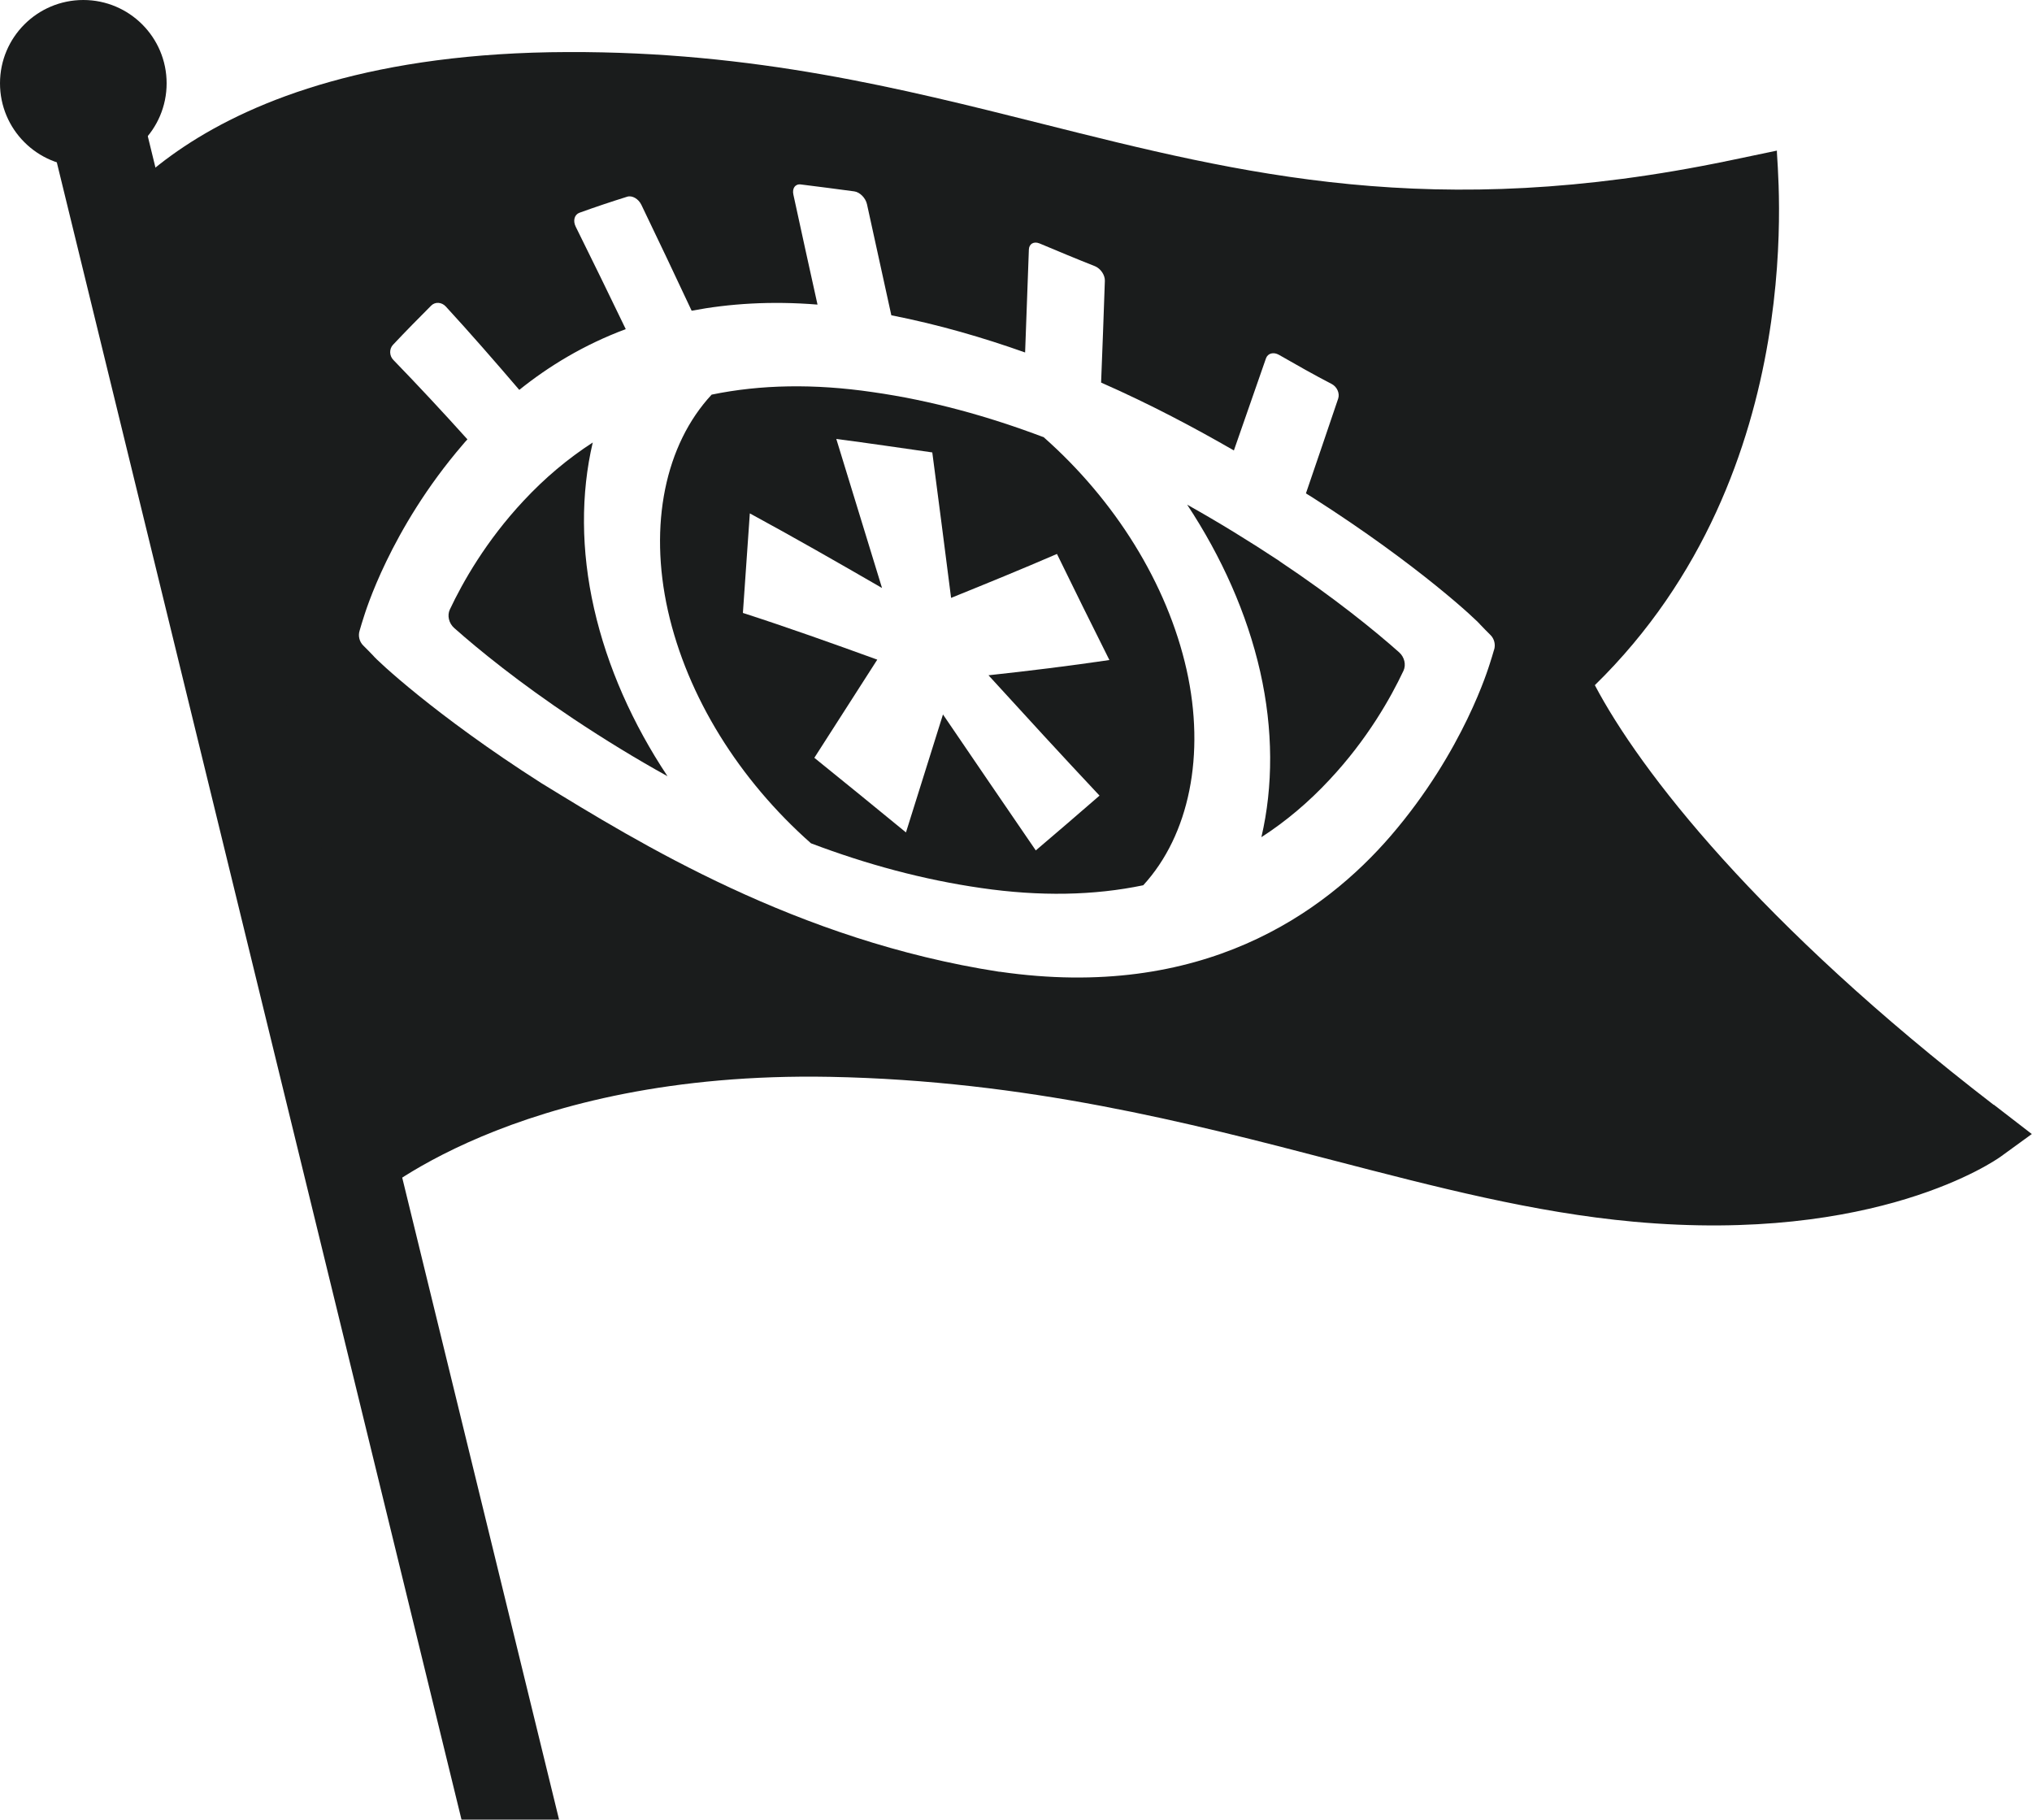
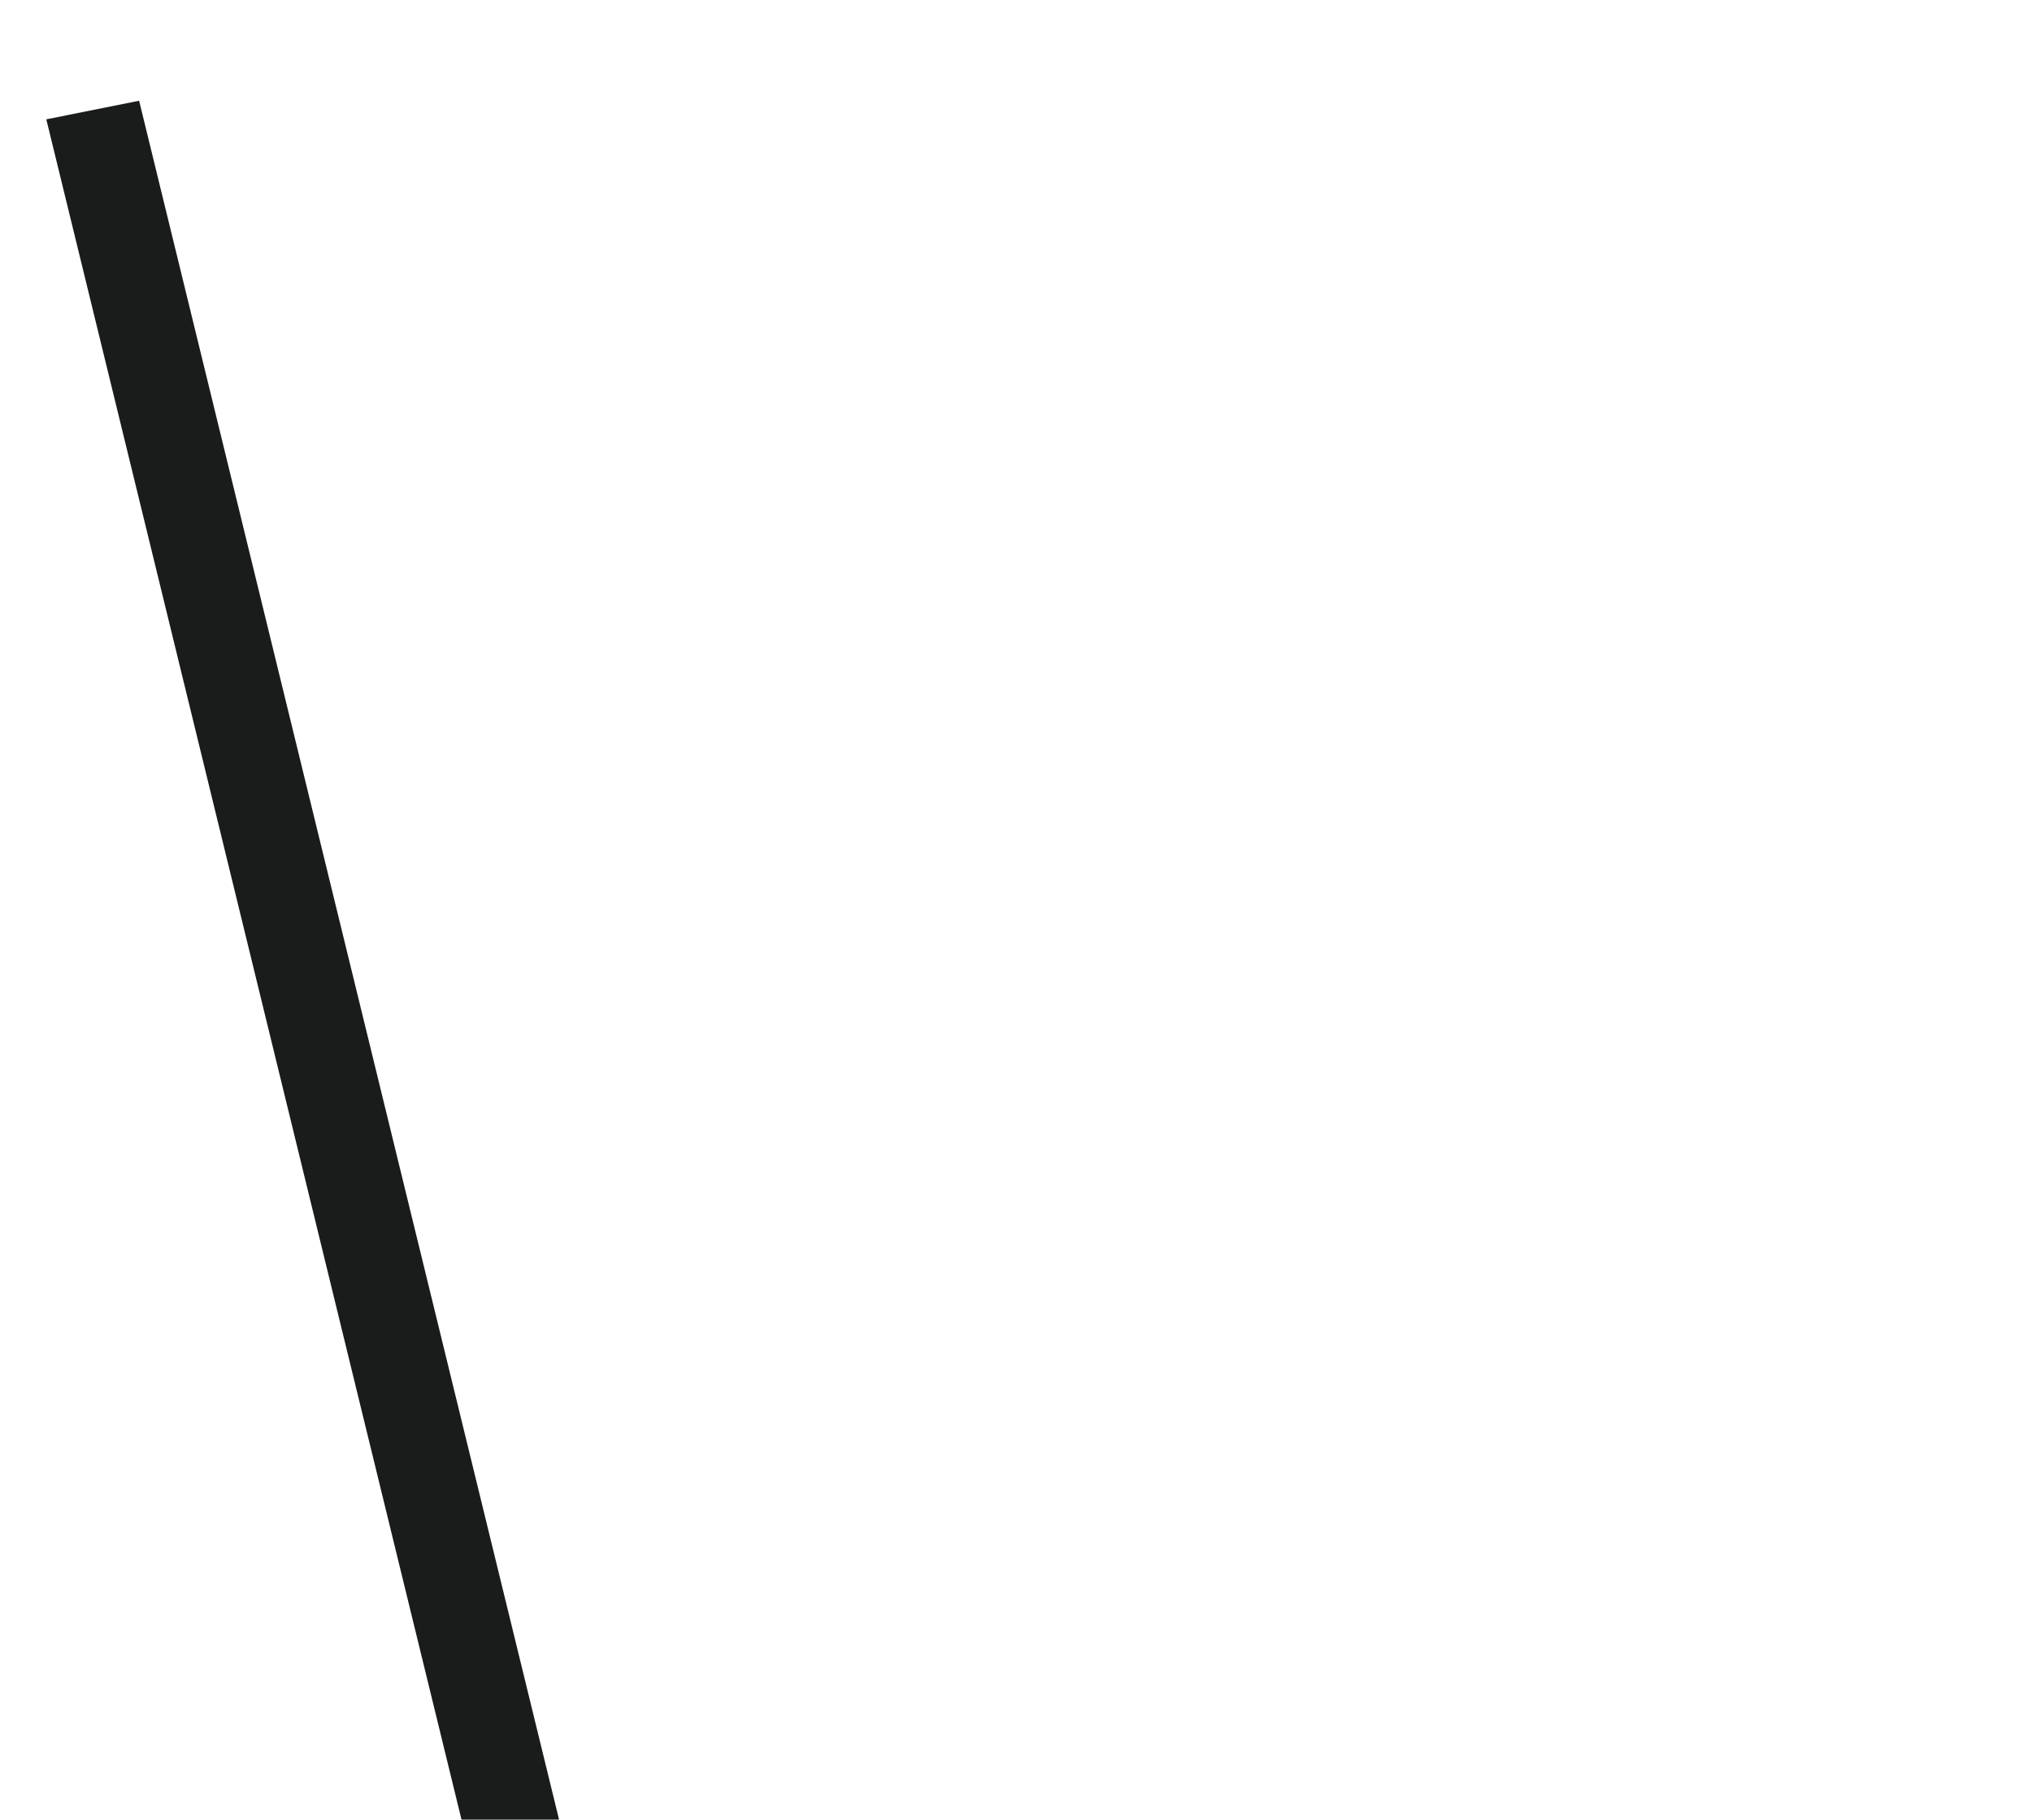
<svg xmlns="http://www.w3.org/2000/svg" id="Layer_2" viewBox="0 0 102.68 91.94">
  <defs>
    <style>.cls-1{fill:#1a1c1c;stroke-width:0px;}</style>
  </defs>
  <g id="Layer_1-2">
-     <path class="cls-1" d="M52.76,22.1c-2.82-1.07-5.72-1.87-8.68-2.29-2.94-.43-5.65-.38-8.12.13-2.35,2.53-3.18,6.57-2.21,10.91.98,4.36,3.6,8.55,7.23,11.76,2.8,1.06,5.67,1.84,8.6,2.26,2.96.43,5.7.38,8.19-.14,2.33-2.54,3.15-6.6,2.19-10.89-.98-4.36-3.62-8.56-7.2-11.73ZM55.55,40.21c-1.07.93-2.14,1.85-3.21,2.76-1.56-2.27-3.12-4.57-4.69-6.87-.62,1.99-1.25,3.97-1.87,5.96-1.54-1.26-3.09-2.53-4.63-3.77,1.06-1.66,2.12-3.31,3.18-4.96-2.26-.82-4.53-1.63-6.79-2.36.12-1.68.23-3.36.35-5.03,2.23,1.21,4.45,2.48,6.68,3.77-.77-2.51-1.54-5.02-2.31-7.53,1.62.21,3.23.45,4.85.68.32,2.45.64,4.9.95,7.35,1.78-.72,3.57-1.45,5.35-2.22.88,1.8,1.76,3.59,2.65,5.36-2.04.3-4.07.55-6.11.77,1.87,2.05,3.74,4.09,5.61,6.08Z" />
-     <path class="cls-1" d="M29.95,22.36c-1.25.81-2.42,1.79-3.49,2.94-1.9,2.03-3.08,4.12-3.73,5.5-.14.3-.05.69.22.93,1.24,1.1,3.28,2.76,6.04,4.6,1.55,1.03,3.13,2,4.74,2.89-1.76-2.65-3.04-5.52-3.71-8.47-.67-2.94-.67-5.82-.07-8.38Z" />
-     <path class="cls-1" d="M64.67,28.36c-1.53-1.01-3.09-1.97-4.68-2.86,1.74,2.64,3.02,5.49,3.69,8.44.66,2.92.66,5.79.06,8.36,1.24-.8,2.39-1.77,3.45-2.91,1.9-2.03,3.08-4.12,3.73-5.5.14-.3.05-.69-.22-.93-1.24-1.1-3.28-2.76-6.04-4.6Z" />
-     <path class="cls-1" d="M100.75,55.83c-11.92-9.18-17.89-16.9-20.16-21.21,11.13-10.88,9.15-26.48,9.2-27.01l-2.44.51c-14.91,3.1-24.53.69-34.71-1.87-7.13-1.79-14.52-3.65-23.94-3.62-19.53.05-24.1,9.42-24.29,9.81l-.21.45,12.56,49.58,1.88-1.74c.07-.07,7.32-6.62,23.3-6.32,9.93.19,18.14,2.32,25.39,4.21,5.24,1.36,10.18,2.65,15.22,3.11,12.28,1.12,18.3-3.11,18.55-3.29l1.57-1.14-1.93-1.49ZM75.5,32.82c-.07.24-.14.48-.22.72-.05.14-1.3,4.39-5,8.69-3.38,3.92-9.54,8.35-19.75,6.87-.01,0-.03,0-.04,0-10.22-1.58-18.23-6.52-23.15-9.54-5.39-3.44-8.35-6.25-8.47-6.42-.17-.18-.34-.35-.52-.53-.19-.19-.26-.48-.18-.74.07-.24.14-.48.22-.72.05-.14,1.3-4.39,5-8.69.07-.09.15-.17.23-.26-1.25-1.39-2.5-2.73-3.74-4.01-.21-.21-.22-.56-.02-.77.64-.68,1.29-1.34,1.93-1.98.2-.2.53-.18.74.05,1.24,1.35,2.47,2.76,3.71,4.21,1.48-1.19,3.26-2.28,5.38-3.07-.84-1.74-1.68-3.47-2.53-5.18-.15-.3-.06-.61.19-.7.8-.29,1.61-.56,2.41-.81.25-.08.57.1.72.41.85,1.77,1.7,3.55,2.54,5.35,1.9-.36,4.01-.5,6.36-.31-.41-1.85-.82-3.71-1.22-5.56-.07-.32.1-.55.38-.51.9.11,1.8.23,2.7.35.28.04.57.33.64.65.41,1.87.82,3.74,1.23,5.61,2.39.47,4.65,1.13,6.76,1.88.06-1.73.13-3.46.19-5.2.01-.29.25-.43.54-.31.93.39,1.86.78,2.8,1.15.29.12.51.45.5.74-.06,1.71-.12,3.43-.19,5.14,2.5,1.1,4.75,2.3,6.71,3.43.54-1.55,1.08-3.09,1.62-4.65.09-.26.38-.34.66-.18.89.51,1.77,1.01,2.66,1.47.27.14.42.47.33.74-.54,1.61-1.09,3.2-1.63,4.79.11.07.23.14.34.21,5.39,3.44,8.35,6.25,8.47,6.42.17.18.34.35.52.53.19.19.26.48.18.74Z" />
    <polygon class="cls-1" points="28.25 91.94 23.32 91.94 2.34 6.03 7.03 5.09 28.25 91.94" />
-     <circle class="cls-1" cx="4.21" cy="4.21" r="4.21" />
  </g>
</svg>